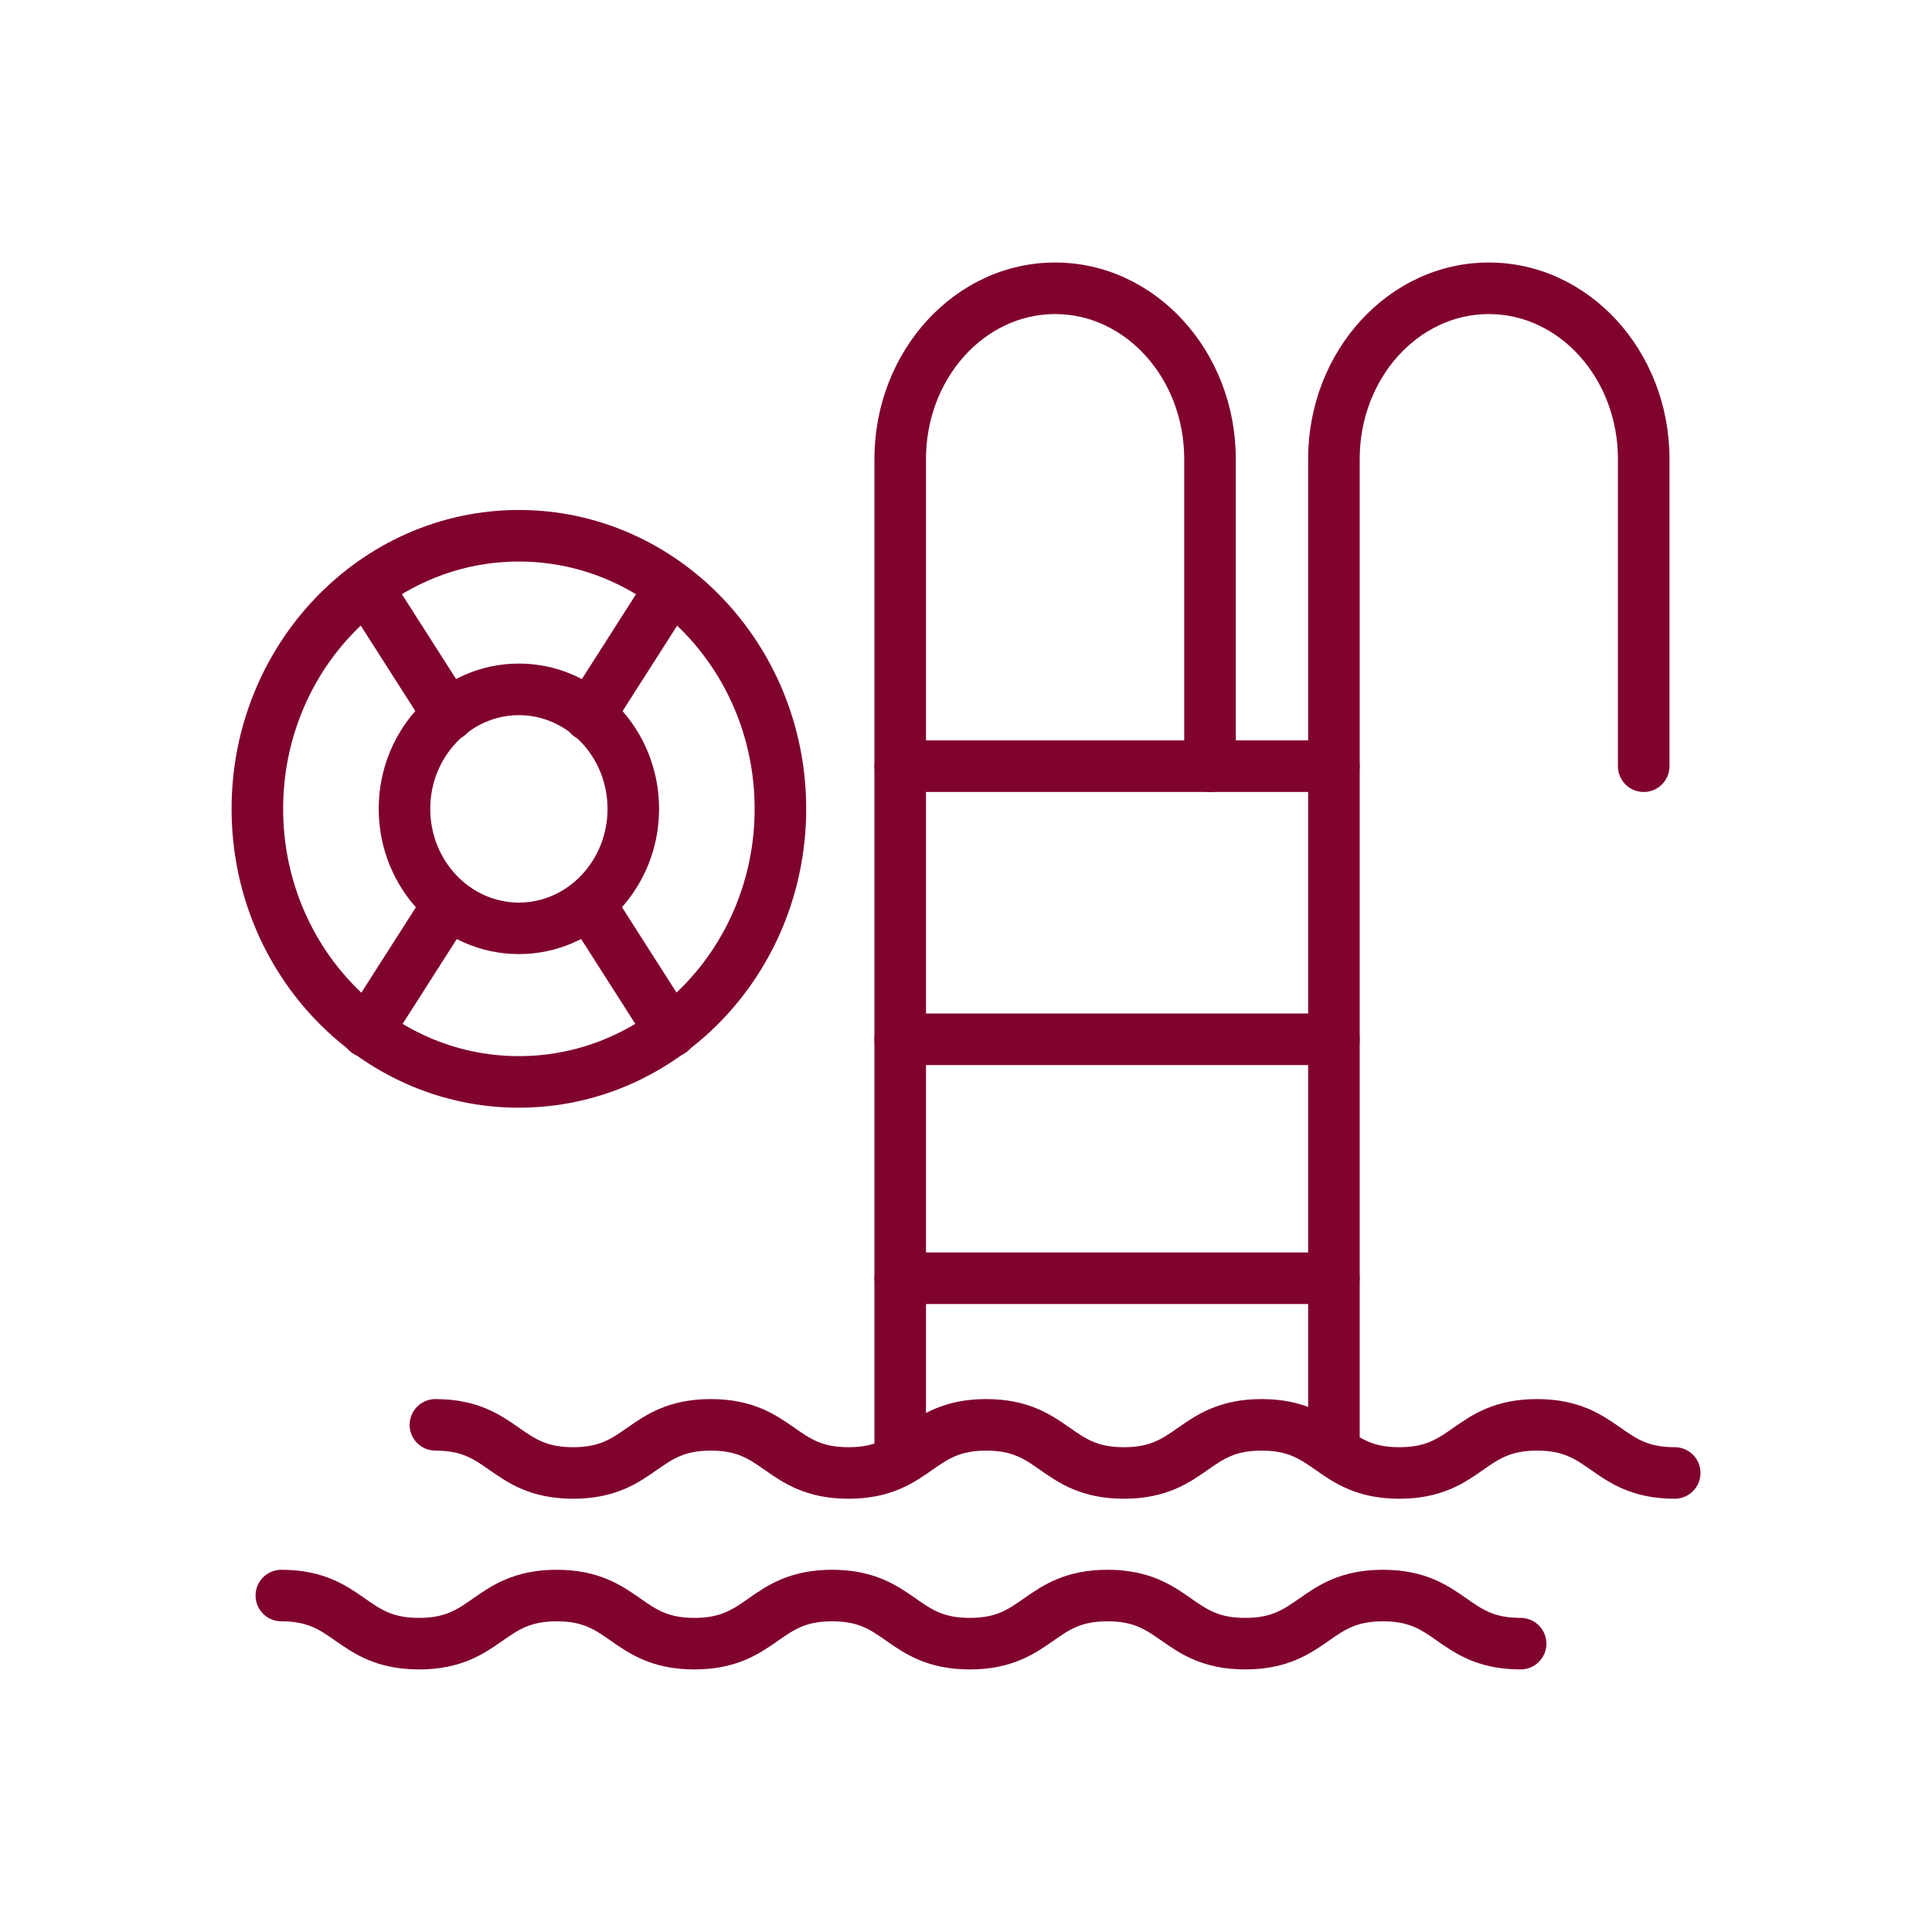
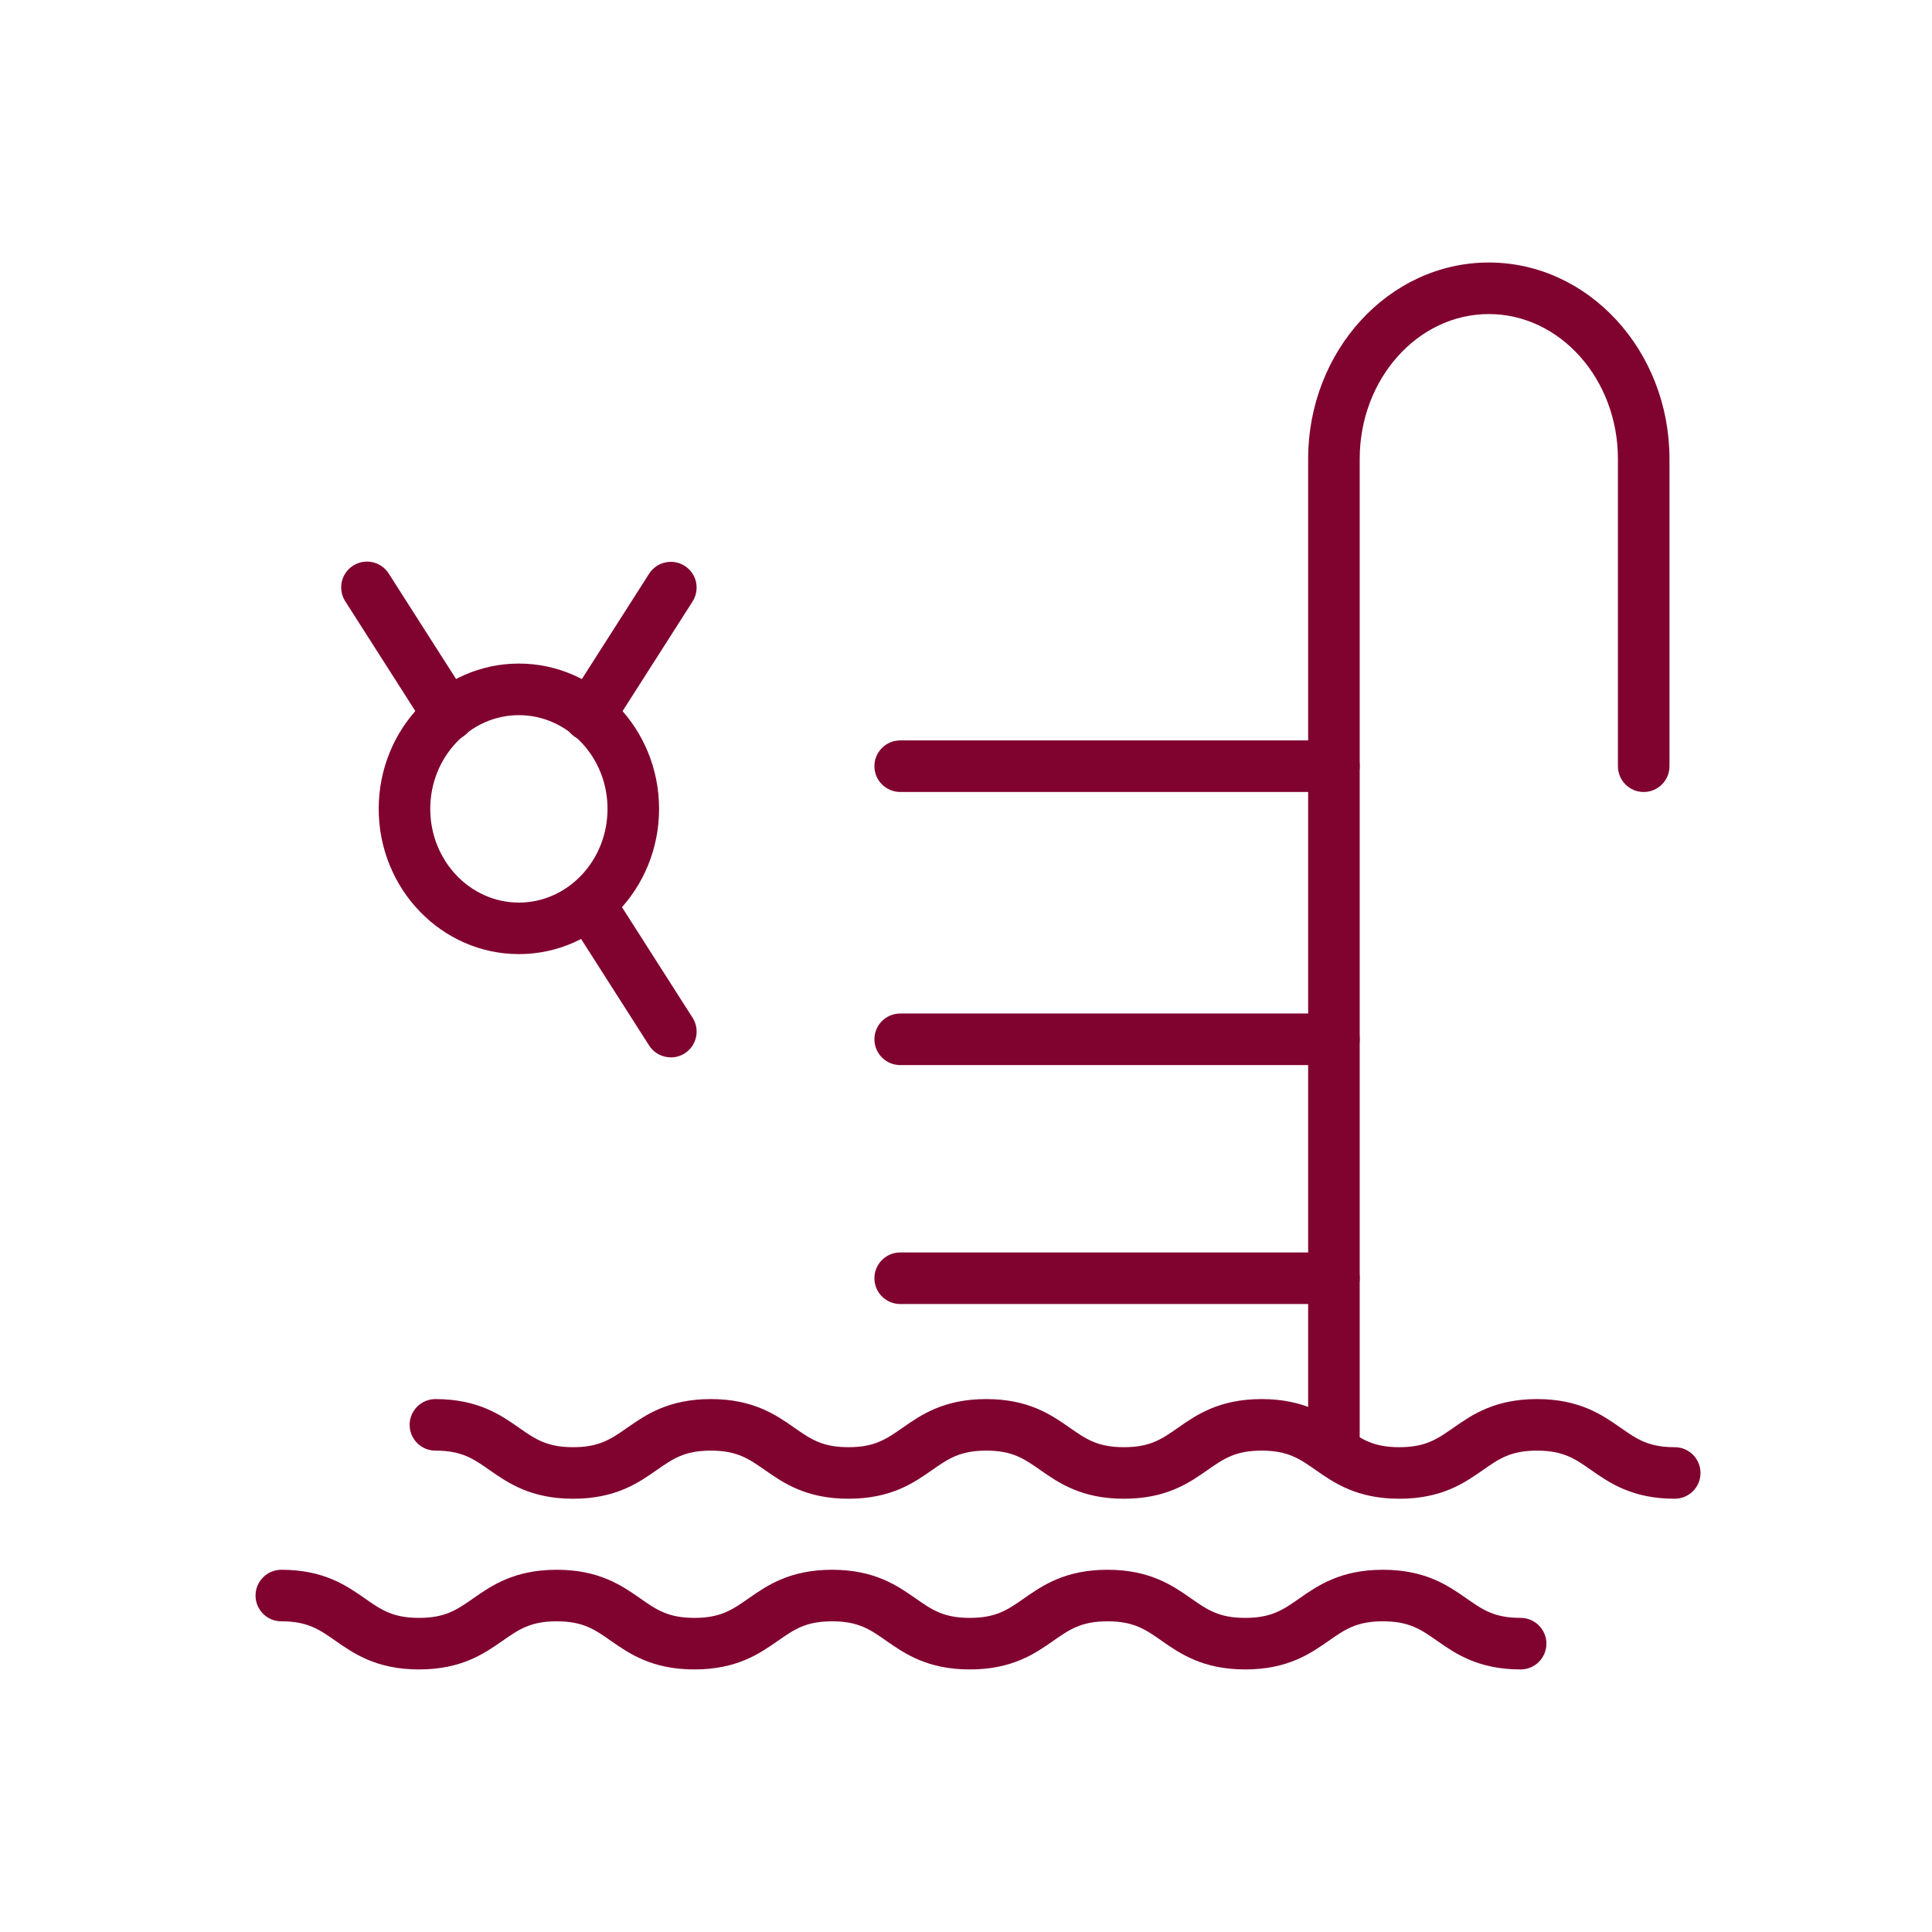
<svg xmlns="http://www.w3.org/2000/svg" width="1080" zoomAndPan="magnify" viewBox="0 0 810 810" height="1080" preserveAspectRatio="xMidYMid meet" version="1.0">
  <defs>
    <clipPath id="c1c8a4bb19">
      <path d="M 171 586 L 712.844 586 L 712.844 629 L 171 629 Z M 171 586 " clip-rule="nonzero" />
    </clipPath>
    <clipPath id="f96f797dfb">
      <path d="M 97.094 213 L 338 213 L 338 465 L 97.094 465 Z M 97.094 213 " clip-rule="nonzero" />
    </clipPath>
  </defs>
  <rect x="-81" width="972" fill="#ffffff" y="-81" height="972" fill-opacity="1" />
  <rect x="-81" width="972" fill="#ffffff" y="-81" height="972" fill-opacity="1" />
  <path fill="#80022f" d="M 559.254 618.266 C 553.289 618.266 548.449 613.426 548.449 607.461 L 548.449 192.43 C 548.449 147.016 582.422 110.059 624.191 110.059 C 665.961 110.059 699.938 147 699.938 192.43 L 699.938 321.242 C 699.938 327.207 695.094 332.047 689.129 332.047 C 683.164 332.047 678.324 327.207 678.324 321.242 L 678.324 192.43 C 678.324 158.934 654.031 131.672 624.191 131.672 C 594.352 131.672 570.059 158.934 570.059 192.43 L 570.059 607.461 C 570.059 613.426 565.219 618.266 559.254 618.266 Z M 559.254 618.266 " fill-opacity="1" fill-rule="nonzero" />
-   <path fill="#80022f" d="M 377.422 618.266 C 371.457 618.266 366.613 613.426 366.613 607.461 L 366.613 192.43 C 366.613 147.016 400.59 110.059 442.359 110.059 C 484.129 110.059 518.105 147 518.105 192.43 L 518.105 321.242 C 518.105 327.207 513.262 332.047 507.297 332.047 C 501.332 332.047 496.492 327.207 496.492 321.242 L 496.492 192.43 C 496.492 158.934 472.199 131.672 442.359 131.672 C 412.52 131.672 388.227 158.934 388.227 192.43 L 388.227 607.461 C 388.227 613.426 383.387 618.266 377.422 618.266 Z M 377.422 618.266 " fill-opacity="1" fill-rule="nonzero" />
  <path fill="#80022f" d="M 559.254 332.031 L 377.406 332.031 C 371.441 332.031 366.602 327.191 366.602 321.227 C 366.602 315.262 371.441 310.422 377.406 310.422 L 559.254 310.422 C 565.219 310.422 570.059 315.262 570.059 321.227 C 570.059 327.191 565.219 332.031 559.254 332.031 Z M 559.254 332.031 " fill-opacity="1" fill-rule="nonzero" />
  <path fill="#80022f" d="M 559.254 446.535 L 377.406 446.535 C 371.441 446.535 366.602 441.695 366.602 435.73 C 366.602 429.766 371.441 424.922 377.406 424.922 L 559.254 424.922 C 565.219 424.922 570.059 429.766 570.059 435.73 C 570.059 441.695 565.219 446.535 559.254 446.535 Z M 559.254 446.535 " fill-opacity="1" fill-rule="nonzero" />
  <path fill="#80022f" d="M 559.254 546.715 L 377.406 546.715 C 371.441 546.715 366.602 541.875 366.602 535.91 C 366.602 529.945 371.441 525.102 377.406 525.102 L 559.254 525.102 C 565.219 525.102 570.059 529.945 570.059 535.91 C 570.059 541.875 565.219 546.715 559.254 546.715 Z M 559.254 546.715 " fill-opacity="1" fill-rule="nonzero" />
  <g clip-path="url(#c1c8a4bb19)">
    <path fill="#80022f" d="M 702.141 628.352 C 684.301 628.352 674.75 621.68 667.086 616.32 C 660.328 611.598 655.441 608.18 644.406 608.18 C 633.371 608.18 628.484 611.598 621.727 616.32 C 614.047 621.68 604.512 628.352 586.672 628.352 C 568.836 628.352 559.297 621.68 551.617 616.32 C 544.859 611.598 539.977 608.18 528.938 608.18 C 517.902 608.18 513.016 611.598 506.262 616.32 C 498.594 621.68 489.043 628.352 471.203 628.352 C 453.367 628.352 443.828 621.68 436.148 616.32 C 429.391 611.598 424.508 608.18 413.473 608.18 C 402.434 608.18 397.562 611.598 390.793 616.32 C 383.129 621.68 373.574 628.352 355.738 628.352 C 337.898 628.352 328.363 621.68 320.684 616.32 C 313.926 611.598 309.039 608.18 298.02 608.18 C 286.996 608.18 282.109 611.598 275.34 616.32 C 267.676 621.68 258.121 628.352 240.285 628.352 C 222.445 628.352 212.906 621.68 205.23 616.32 C 198.473 611.598 193.586 608.18 182.551 608.18 C 176.586 608.18 171.742 603.34 171.742 597.375 C 171.742 591.41 176.586 586.57 182.551 586.57 C 200.387 586.57 209.926 593.238 217.605 598.602 C 224.363 603.324 229.246 606.742 240.285 606.742 C 251.32 606.742 256.191 603.324 262.961 598.602 C 270.629 593.238 280.18 586.57 298.02 586.57 C 315.855 586.57 325.395 593.238 333.074 598.602 C 339.832 603.324 344.715 606.742 355.738 606.742 C 366.758 606.742 371.645 603.324 378.414 598.602 C 386.082 593.238 395.633 586.57 413.473 586.57 C 431.309 586.57 440.848 593.238 448.527 598.602 C 455.285 603.324 460.168 606.742 471.203 606.742 C 482.242 606.742 487.125 603.324 493.883 598.602 C 501.562 593.238 511.102 586.57 528.938 586.57 C 546.777 586.57 556.312 593.238 563.992 598.602 C 570.75 603.324 575.637 606.742 586.672 606.742 C 597.711 606.742 602.594 603.324 609.352 598.602 C 617.031 593.238 626.57 586.57 644.406 586.57 C 662.242 586.57 671.797 593.238 679.461 598.602 C 686.219 603.324 691.102 606.742 702.141 606.742 C 708.105 606.742 712.945 611.582 712.945 617.547 C 712.945 623.512 708.105 628.352 702.141 628.352 Z M 702.141 628.352 " fill-opacity="1" fill-rule="nonzero" />
  </g>
  <path fill="#80022f" d="M 637.535 699.918 C 619.695 699.918 610.145 693.246 602.477 687.887 C 595.723 683.16 590.836 679.746 579.801 679.746 C 568.762 679.746 563.879 683.16 557.121 687.887 C 549.441 693.246 539.902 699.918 522.066 699.918 C 504.23 699.918 494.691 693.246 487.012 687.887 C 480.254 683.16 475.367 679.746 464.332 679.746 C 453.297 679.746 448.41 683.16 441.652 687.887 C 433.973 693.246 424.438 699.918 406.598 699.918 C 388.762 699.918 379.223 693.246 371.543 687.887 C 364.785 683.16 359.902 679.746 348.863 679.746 C 337.828 679.746 332.957 683.16 326.188 687.887 C 318.52 693.246 308.969 699.918 291.129 699.918 C 273.293 699.918 263.754 693.246 256.074 687.887 C 249.316 683.16 244.434 679.746 233.41 679.746 C 222.391 679.746 217.504 683.16 210.734 687.887 C 203.066 693.246 193.516 699.918 175.676 699.918 C 157.84 699.918 148.301 693.246 140.621 687.887 C 133.863 683.16 128.98 679.746 117.941 679.746 C 111.977 679.746 107.137 674.906 107.137 668.941 C 107.137 662.977 111.977 658.133 117.941 658.133 C 135.781 658.133 145.32 664.805 153 670.164 C 159.758 674.891 164.641 678.305 175.676 678.305 C 186.715 678.305 191.582 674.891 198.355 670.164 C 206.02 664.805 215.574 658.133 233.41 658.133 C 251.25 658.133 260.785 664.805 268.465 670.164 C 275.223 674.891 280.109 678.305 291.129 678.305 C 302.152 678.305 307.039 674.891 313.809 670.164 C 321.473 664.805 331.027 658.133 348.863 658.133 C 366.703 658.133 376.238 664.805 383.918 670.164 C 390.676 674.891 395.562 678.305 406.598 678.305 C 417.637 678.305 422.52 674.891 429.277 670.164 C 436.957 664.805 446.496 658.133 464.332 658.133 C 482.168 658.133 491.707 664.805 499.387 670.164 C 506.145 674.891 511.027 678.305 522.066 678.305 C 533.102 678.305 537.988 674.891 544.746 670.164 C 552.426 664.805 561.961 658.133 579.801 658.133 C 597.637 658.133 607.191 664.805 614.855 670.164 C 621.613 674.891 626.496 678.305 637.535 678.305 C 643.5 678.305 648.34 683.148 648.34 689.113 C 648.34 695.078 643.5 699.918 637.535 699.918 Z M 637.535 699.918 " fill-opacity="1" fill-rule="nonzero" />
  <g clip-path="url(#f96f797dfb)">
-     <path fill="#80022f" d="M 217.547 464.414 C 151.125 464.414 97.094 408.211 97.094 339.121 C 97.094 270.035 151.125 213.812 217.547 213.812 C 283.969 213.812 338 270.02 338 339.105 C 338 408.195 283.969 464.402 217.547 464.402 Z M 217.547 235.426 C 163.043 235.426 118.707 281.934 118.707 339.105 C 118.707 396.277 163.043 442.789 217.547 442.789 C 272.055 442.789 316.387 396.277 316.387 339.105 C 316.387 281.934 272.055 235.426 217.547 235.426 Z M 217.547 235.426 " fill-opacity="1" fill-rule="nonzero" />
-   </g>
+     </g>
  <path fill="#80022f" d="M 217.547 400.012 C 185.145 400.012 158.777 372.691 158.777 339.105 C 158.777 305.52 185.145 278.203 217.547 278.203 C 249.953 278.203 276.32 305.52 276.32 339.105 C 276.32 372.691 249.953 400.012 217.547 400.012 Z M 217.547 299.832 C 197.059 299.832 180.387 317.453 180.387 339.121 C 180.387 360.793 197.059 378.414 217.547 378.414 C 238.035 378.414 254.707 360.793 254.707 339.121 C 254.707 317.453 238.035 299.832 217.547 299.832 Z M 217.547 299.832 " fill-opacity="1" fill-rule="nonzero" />
-   <path fill="#80022f" d="M 153.836 443.422 C 151.848 443.422 149.828 442.875 148.027 441.723 C 143 438.508 141.531 431.824 144.727 426.797 L 178.949 373.195 C 182.16 368.168 188.848 366.699 193.875 369.898 C 198.902 373.109 200.371 379.797 197.176 384.824 L 162.953 438.422 C 160.895 441.652 157.406 443.41 153.836 443.41 Z M 153.836 443.422 " fill-opacity="1" fill-rule="nonzero" />
  <path fill="#80022f" d="M 281.262 443.309 C 277.703 443.309 274.199 441.551 272.141 438.32 L 237.922 384.723 C 234.707 379.695 236.176 373.008 241.219 369.797 C 246.25 366.582 252.934 368.055 256.148 373.098 L 290.367 426.695 C 293.578 431.723 292.109 438.41 287.066 441.621 C 285.266 442.773 283.25 443.32 281.262 443.32 Z M 281.262 443.309 " fill-opacity="1" fill-rule="nonzero" />
  <path fill="#80022f" d="M 188.082 310.664 C 184.508 310.664 181.023 308.906 178.961 305.68 L 144.742 252.082 C 141.531 247.055 143 240.367 148.043 237.152 C 153.07 233.941 159.758 235.41 162.969 240.453 L 197.188 294.051 C 200.402 299.082 198.934 305.766 193.891 308.98 C 192.09 310.133 190.07 310.68 188.082 310.68 Z M 188.082 310.664 " fill-opacity="1" fill-rule="nonzero" />
  <path fill="#80022f" d="M 247.027 310.766 C 245.039 310.766 243.02 310.219 241.219 309.066 C 236.191 305.852 234.723 299.168 237.922 294.141 L 272.141 240.539 C 275.352 235.512 282.039 234.043 287.066 237.242 C 292.098 240.438 293.566 247.141 290.367 252.168 L 256.148 305.766 C 254.086 308.992 250.602 310.75 247.027 310.75 Z M 247.027 310.766 " fill-opacity="1" fill-rule="nonzero" />
</svg>